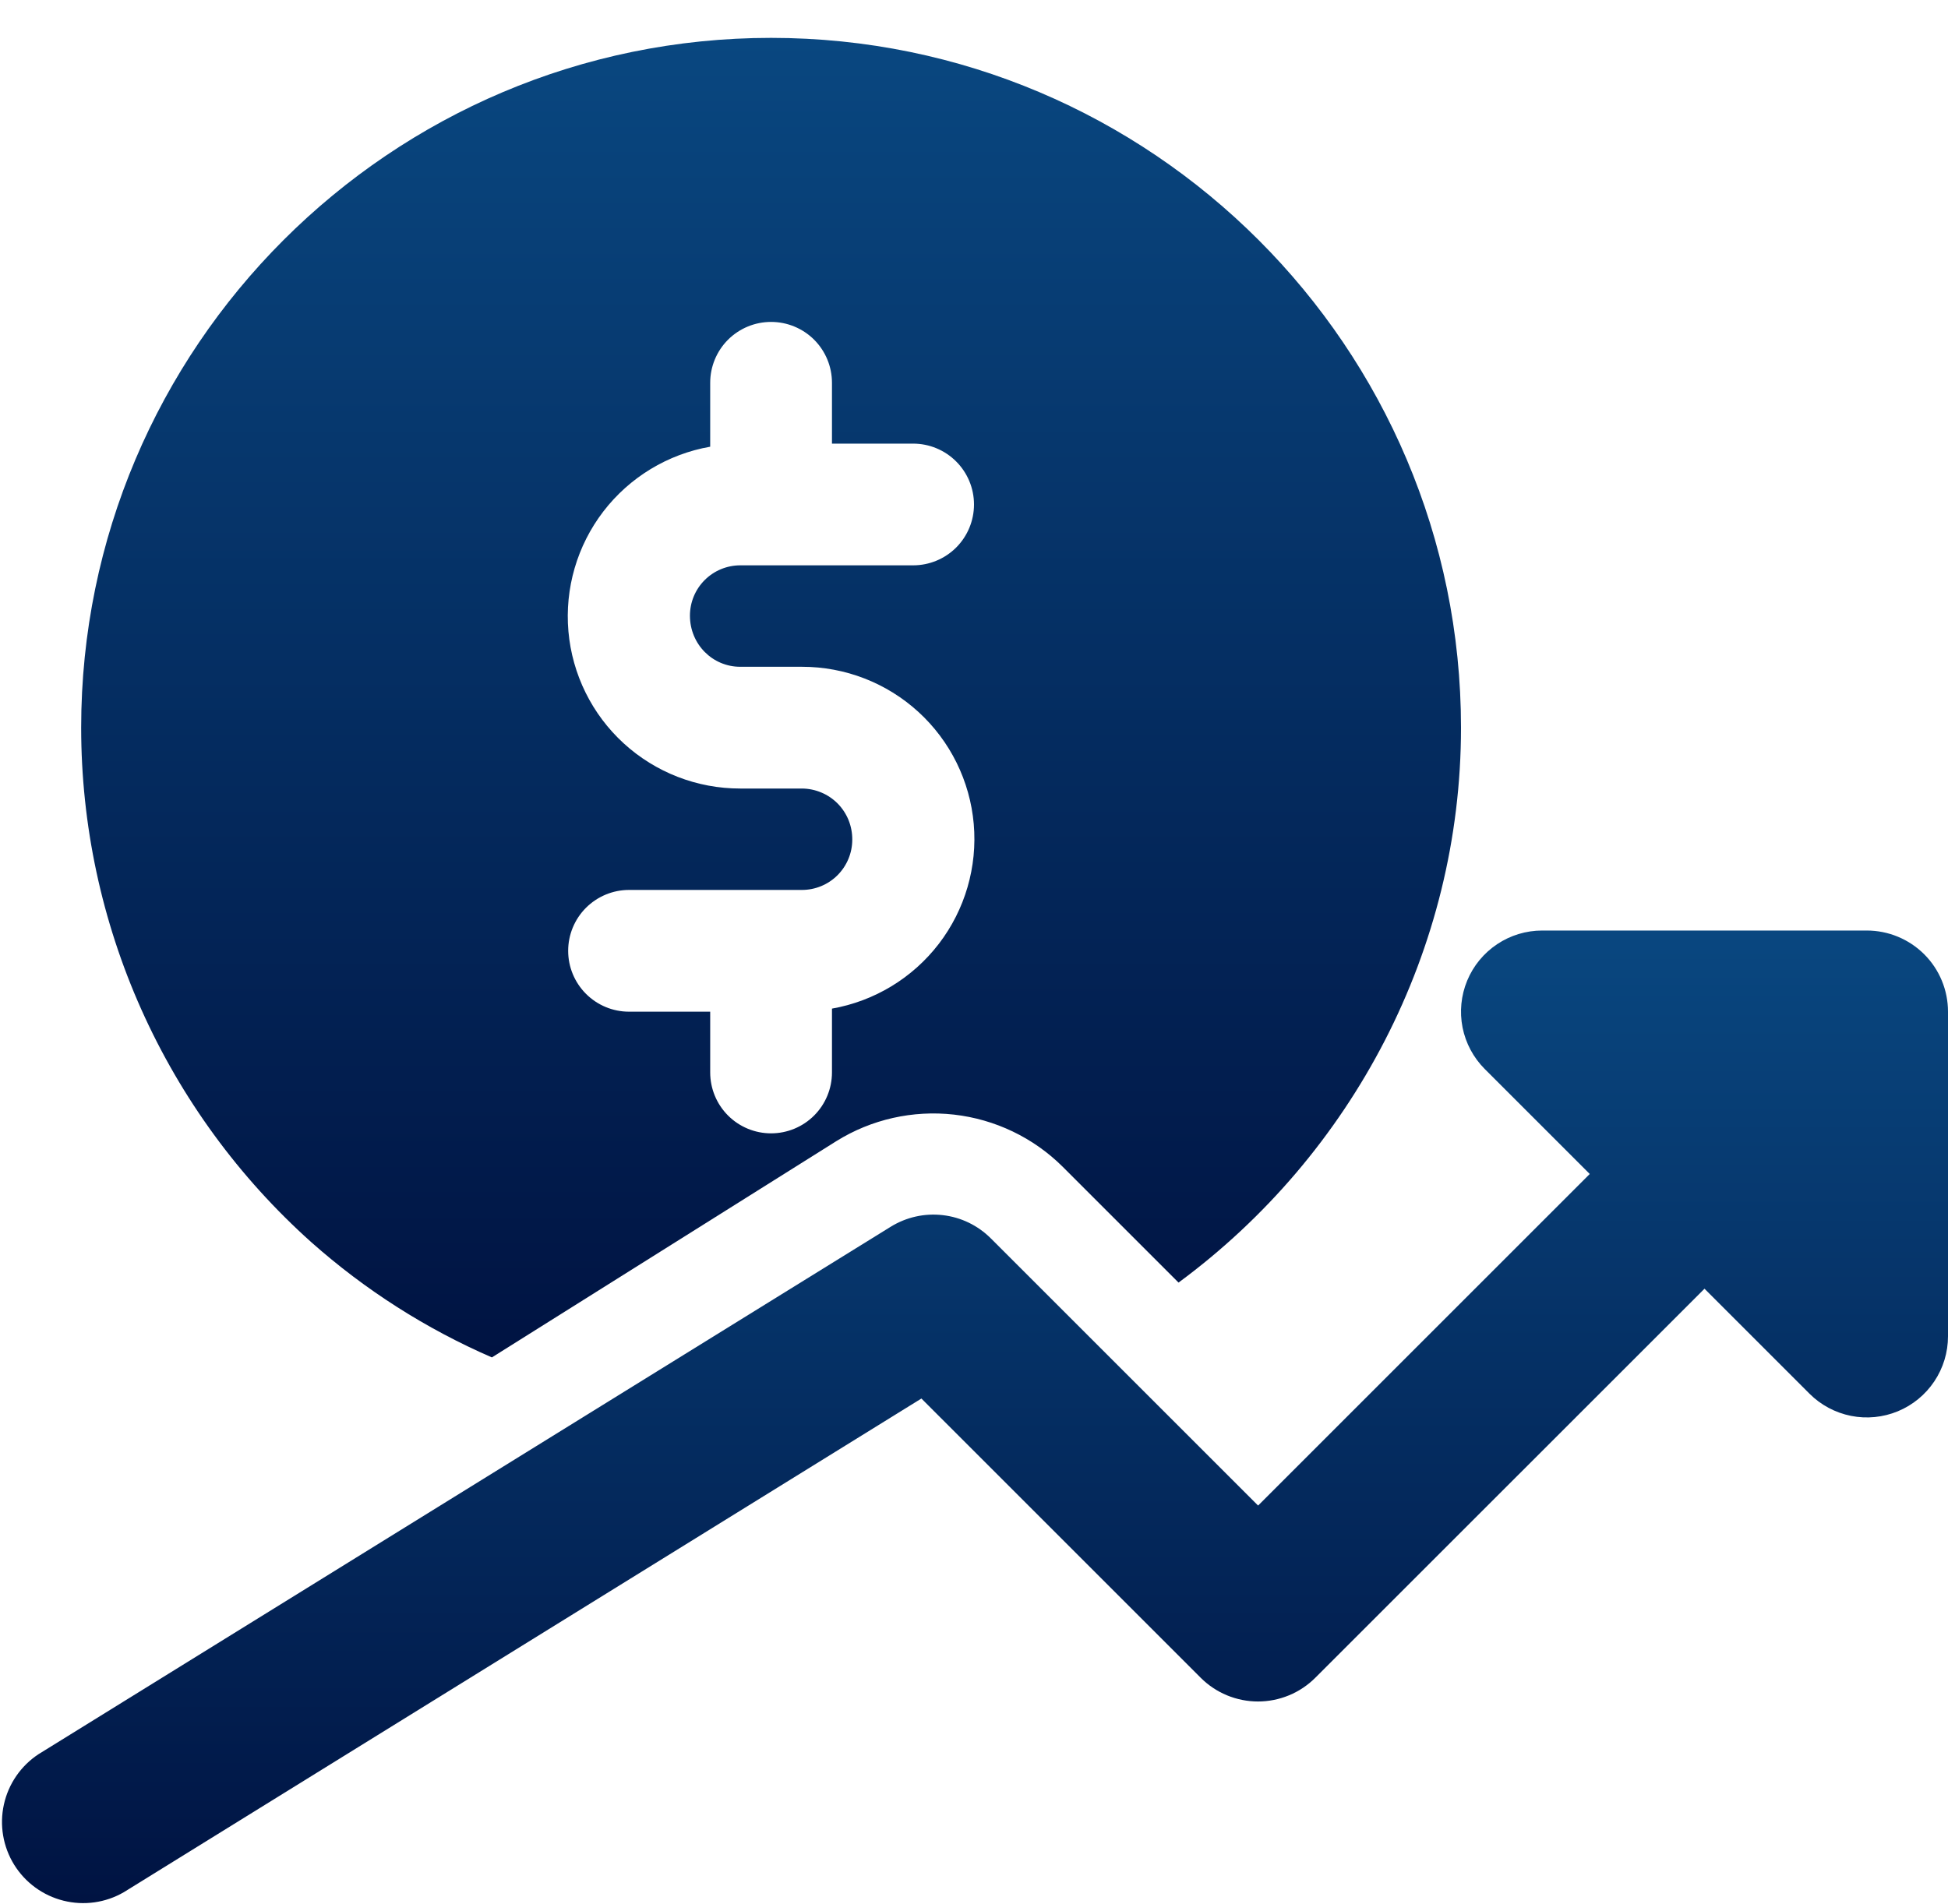
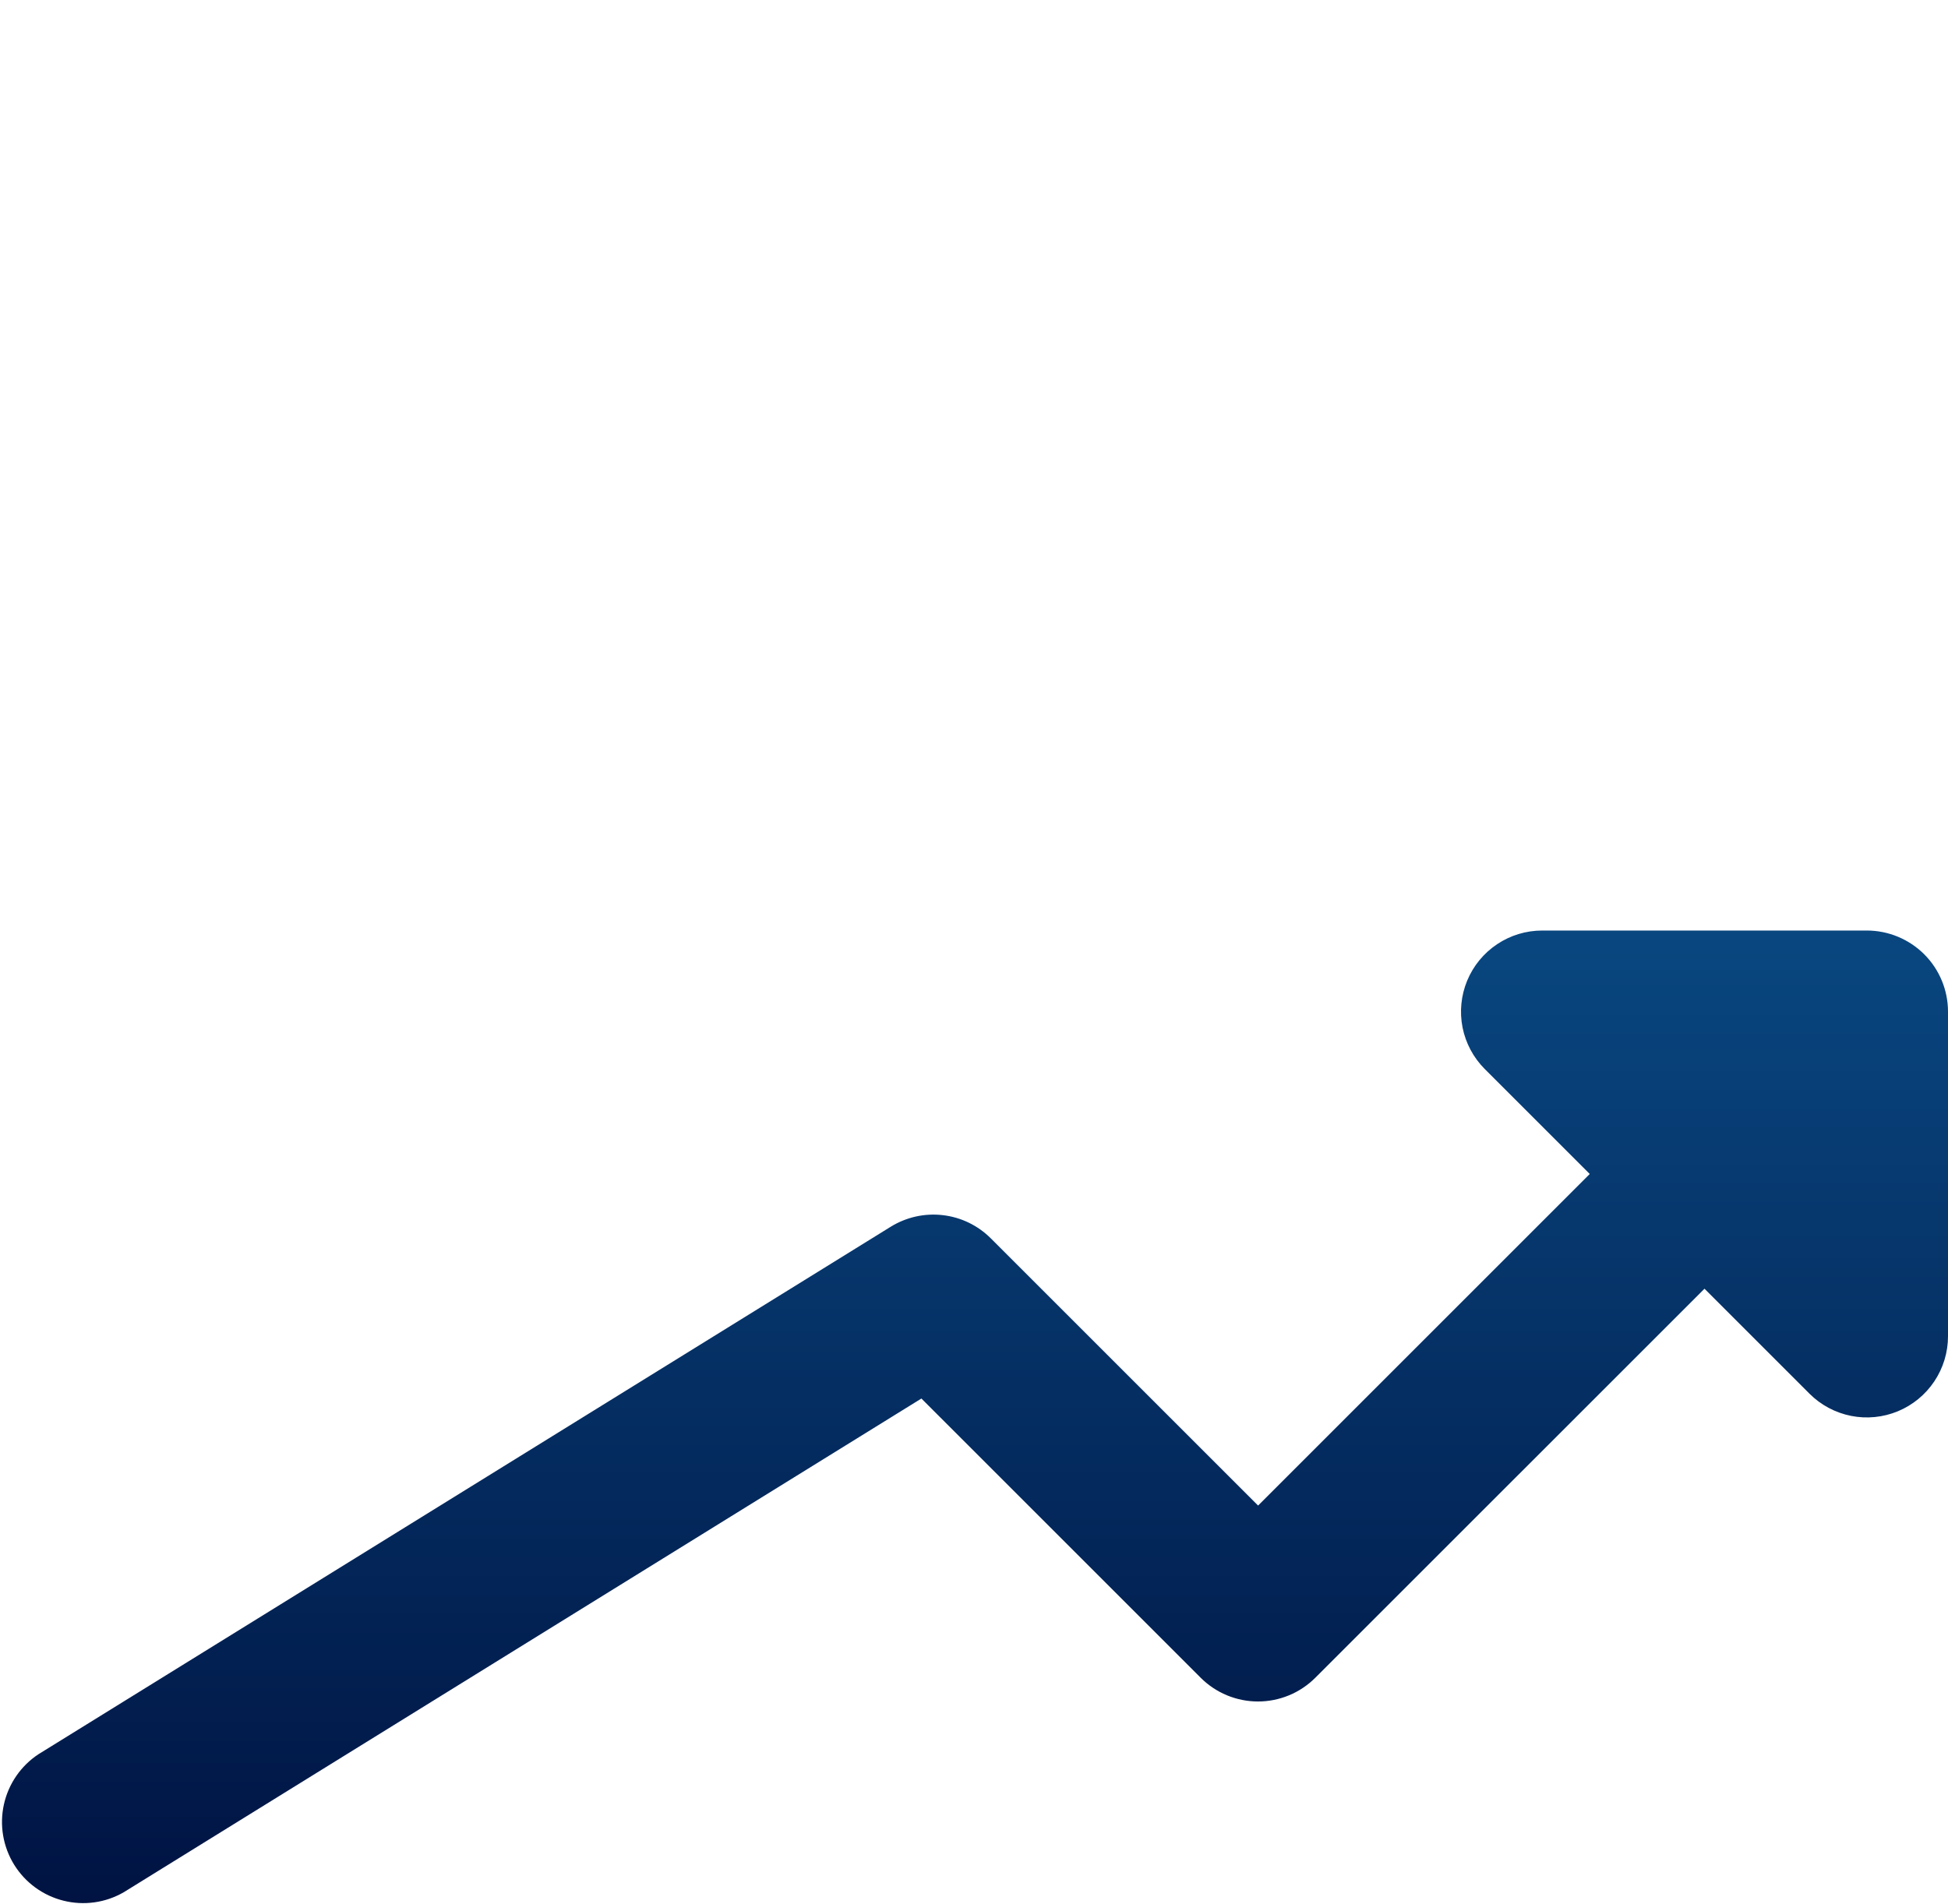
<svg xmlns="http://www.w3.org/2000/svg" width="45" height="44" viewBox="0 0 45 44" fill="none">
-   <path d="M7.192 28.702C8.433 29.804 9.84 30.702 11.363 31.363L19.32 26.366C20.131 25.861 21.089 25.646 22.038 25.753C22.987 25.861 23.872 26.285 24.549 26.958L27.225 29.634C31.236 26.677 33.75 21.946 33.75 16.812C33.75 8.024 26.601 0.875 17.812 0.875C9.024 0.875 1.875 8.024 1.875 16.812C1.875 19.057 2.349 21.276 3.265 23.324C4.182 25.373 5.52 27.206 7.192 28.702ZM18.525 18.219H17.1C16.104 18.22 15.144 17.848 14.409 17.176C13.674 16.504 13.218 15.58 13.131 14.588C13.044 13.596 13.332 12.607 13.938 11.817C14.545 11.027 15.425 10.493 16.406 10.321V8.844C16.406 8.471 16.554 8.113 16.818 7.849C17.082 7.586 17.439 7.438 17.812 7.438C18.186 7.438 18.543 7.586 18.807 7.849C19.071 8.113 19.219 8.471 19.219 8.844V10.25H21.094C21.467 10.25 21.824 10.398 22.088 10.662C22.352 10.926 22.5 11.283 22.5 11.656C22.5 12.029 22.352 12.387 22.088 12.651C21.824 12.914 21.467 13.062 21.094 13.062H17.1C16.792 13.062 16.496 13.185 16.278 13.403C16.06 13.621 15.938 13.917 15.938 14.225C15.938 14.885 16.459 15.406 17.1 15.406H18.525C19.521 15.405 20.481 15.777 21.216 16.449C21.951 17.121 22.407 18.045 22.494 19.037C22.581 20.029 22.293 21.018 21.687 21.808C21.08 22.598 20.2 23.131 19.219 23.304V24.779C19.219 25.152 19.071 25.51 18.807 25.774C18.543 26.038 18.186 26.186 17.812 26.186C17.439 26.186 17.082 26.038 16.818 25.774C16.554 25.51 16.406 25.152 16.406 24.779V23.375H14.531C14.158 23.375 13.801 23.227 13.537 22.963C13.273 22.699 13.125 22.342 13.125 21.969C13.125 21.596 13.273 21.238 13.537 20.974C13.801 20.711 14.158 20.562 14.531 20.562H18.525C18.833 20.562 19.129 20.44 19.347 20.222C19.565 20.004 19.688 19.708 19.688 19.4C19.689 19.246 19.66 19.093 19.603 18.95C19.545 18.807 19.46 18.677 19.352 18.567C19.244 18.458 19.115 18.37 18.973 18.311C18.831 18.251 18.679 18.22 18.525 18.219Z" fill="url(#paint0_linear_2629_580)" />
  <path d="M43.125 21.5H35.625C35.254 21.5 34.892 21.61 34.584 21.816C34.275 22.022 34.035 22.315 33.893 22.657C33.751 23 33.714 23.377 33.786 23.741C33.859 24.104 34.037 24.438 34.3 24.701L36.724 27.125L29.063 34.786L22.888 28.612C22.589 28.313 22.199 28.124 21.779 28.076C21.359 28.027 20.936 28.122 20.576 28.344L0.889 40.531C0.481 40.8 0.195 41.217 0.09 41.693C-0.015 42.17 0.07 42.668 0.326 43.083C0.583 43.498 0.992 43.797 1.465 43.915C1.938 44.034 2.439 43.964 2.861 43.719L21.285 32.313L27.735 38.763C27.909 38.937 28.116 39.076 28.343 39.17C28.571 39.264 28.814 39.313 29.061 39.313C29.307 39.313 29.551 39.264 29.778 39.17C30.006 39.076 30.212 38.937 30.386 38.763L39.375 29.776L41.8 32.201C42.062 32.463 42.396 32.641 42.76 32.714C43.123 32.786 43.5 32.749 43.843 32.607C44.185 32.465 44.478 32.225 44.684 31.916C44.89 31.608 45 31.246 45 30.875V23.375C45 22.878 44.803 22.401 44.451 22.049C44.099 21.698 43.622 21.5 43.125 21.5Z" fill="url(#paint1_linear_2629_580)" />
  <defs>
    <linearGradient id="paint0_linear_2629_580" x1="17.812" y1="31.363" x2="17.812" y2="0.875" gradientUnits="userSpaceOnUse">
      <stop stop-color="#001342" />
      <stop offset="1" stop-color="#094780" />
    </linearGradient>
    <linearGradient id="paint1_linear_2629_580" x1="22.523" y1="43.972" x2="22.523" y2="21.5" gradientUnits="userSpaceOnUse">
      <stop stop-color="#001342" />
      <stop offset="1" stop-color="#094780" />
    </linearGradient>
  </defs>
</svg>